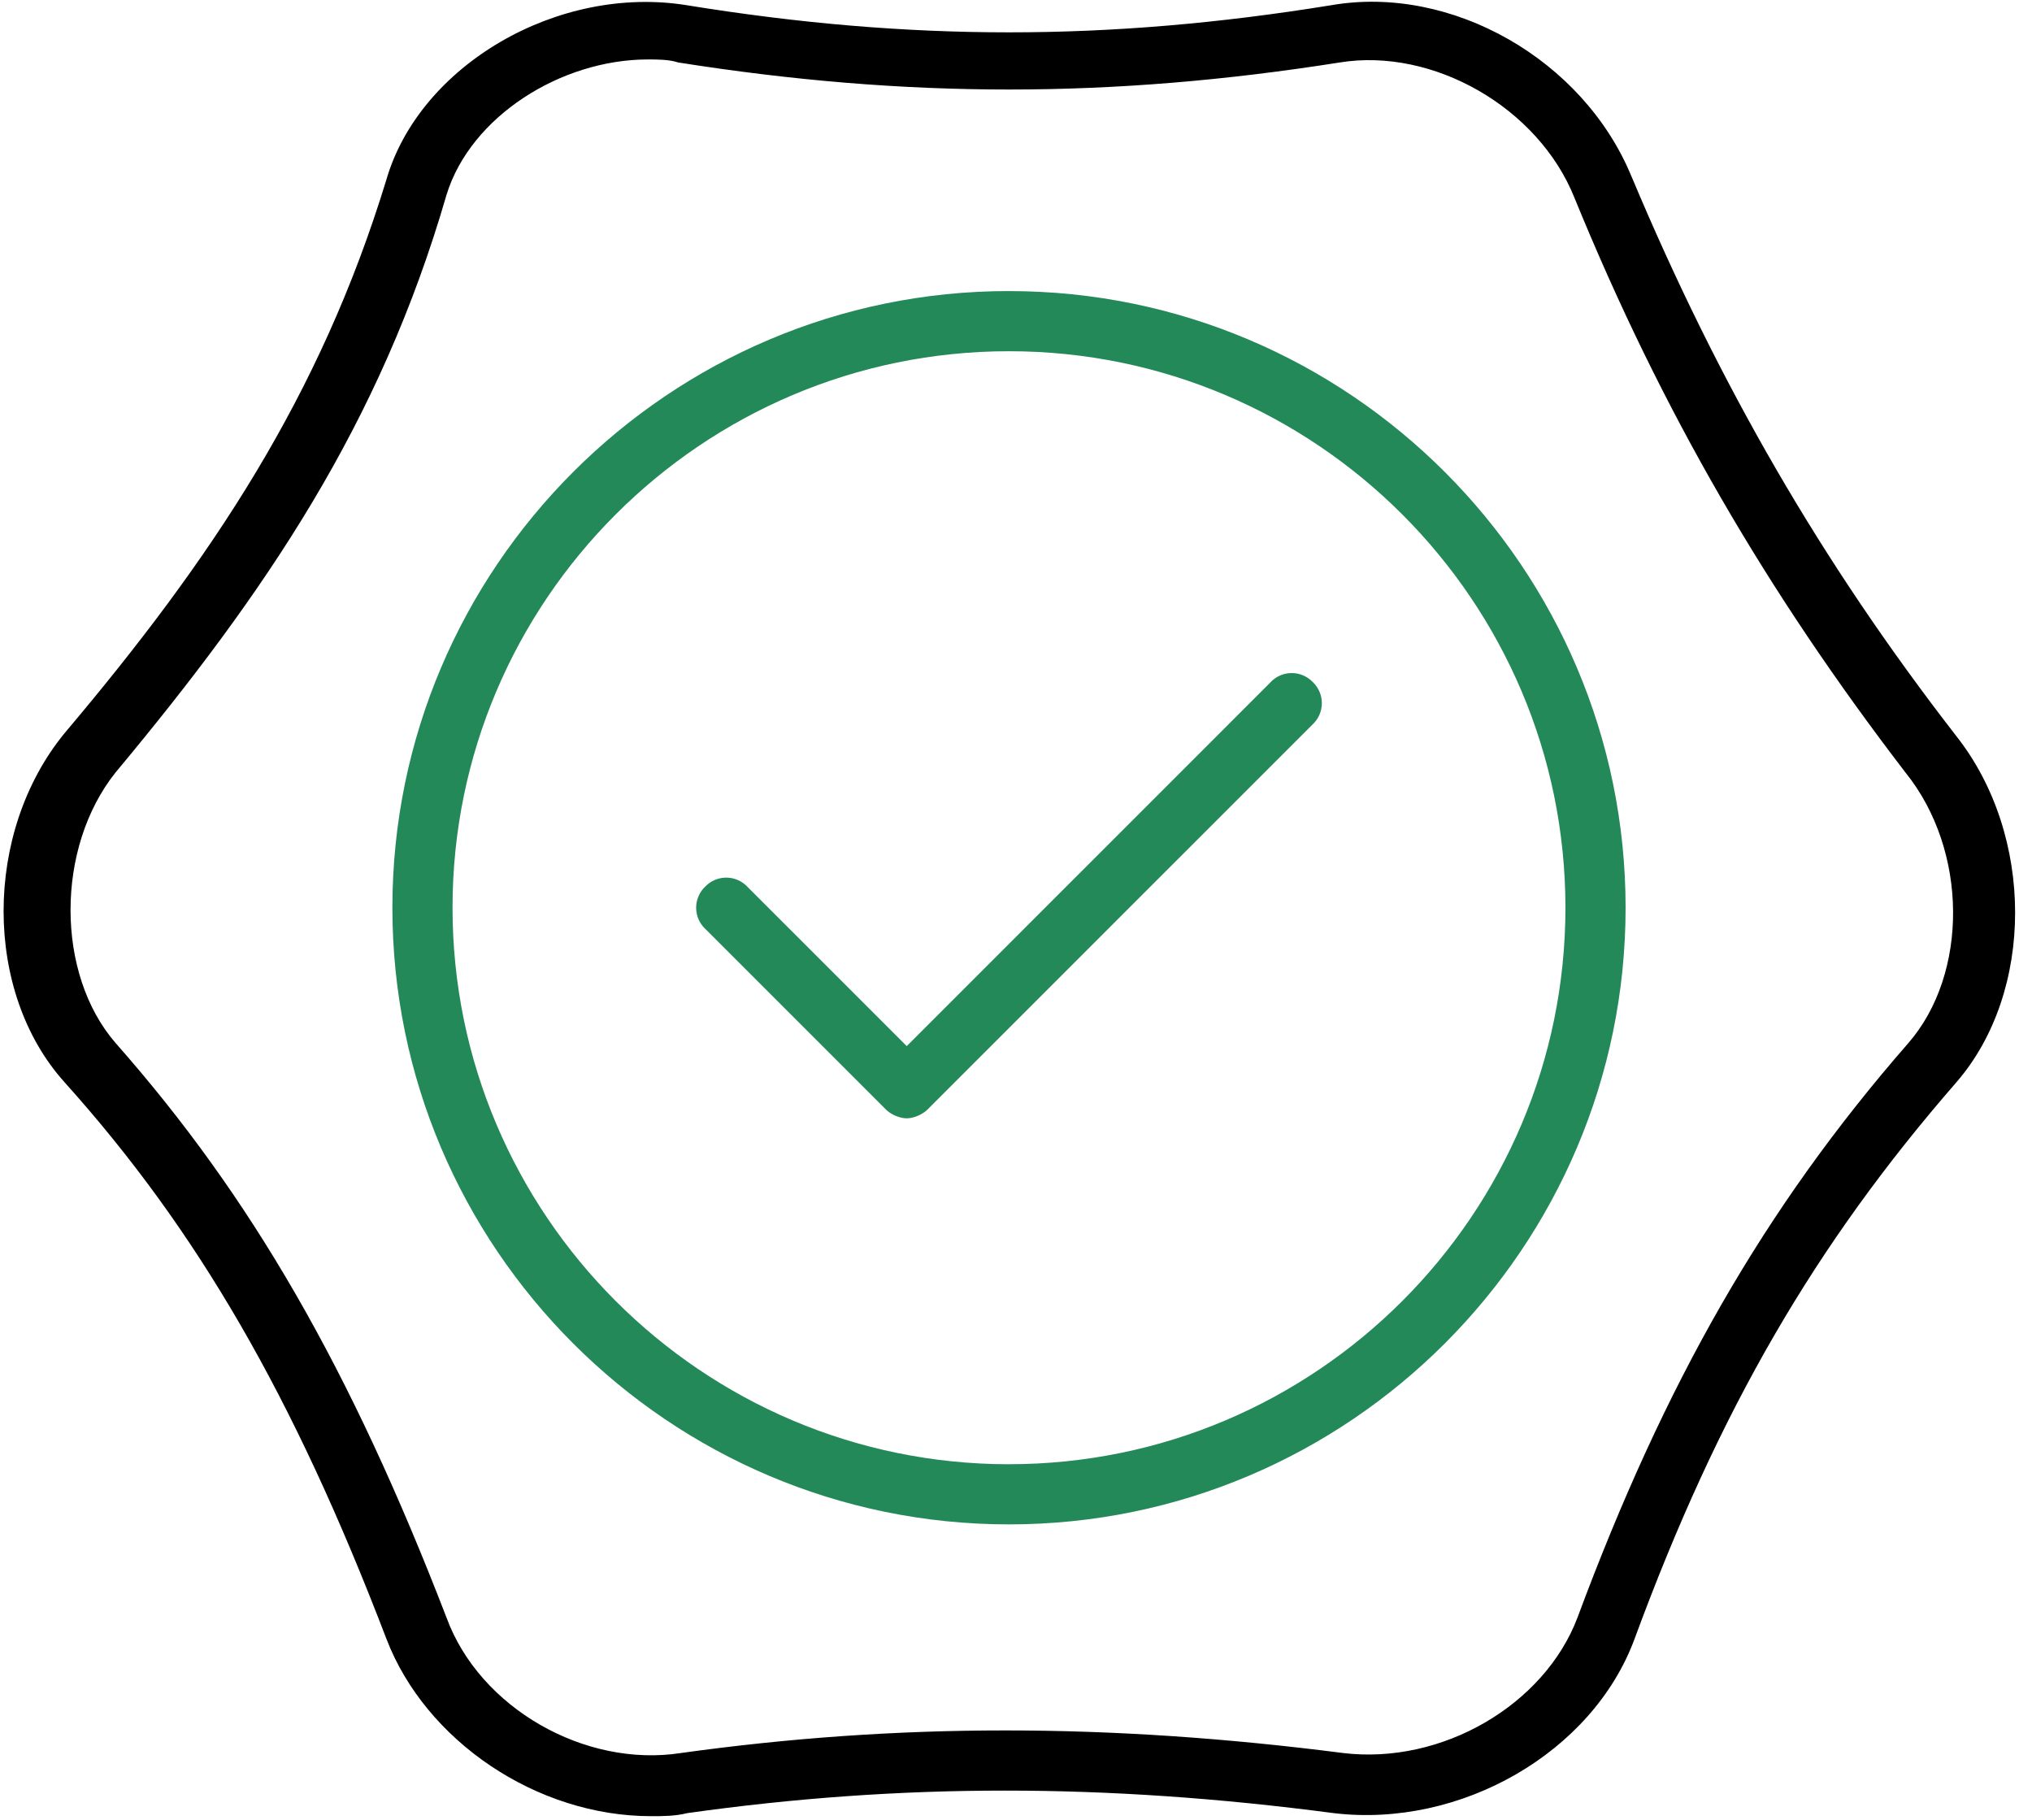
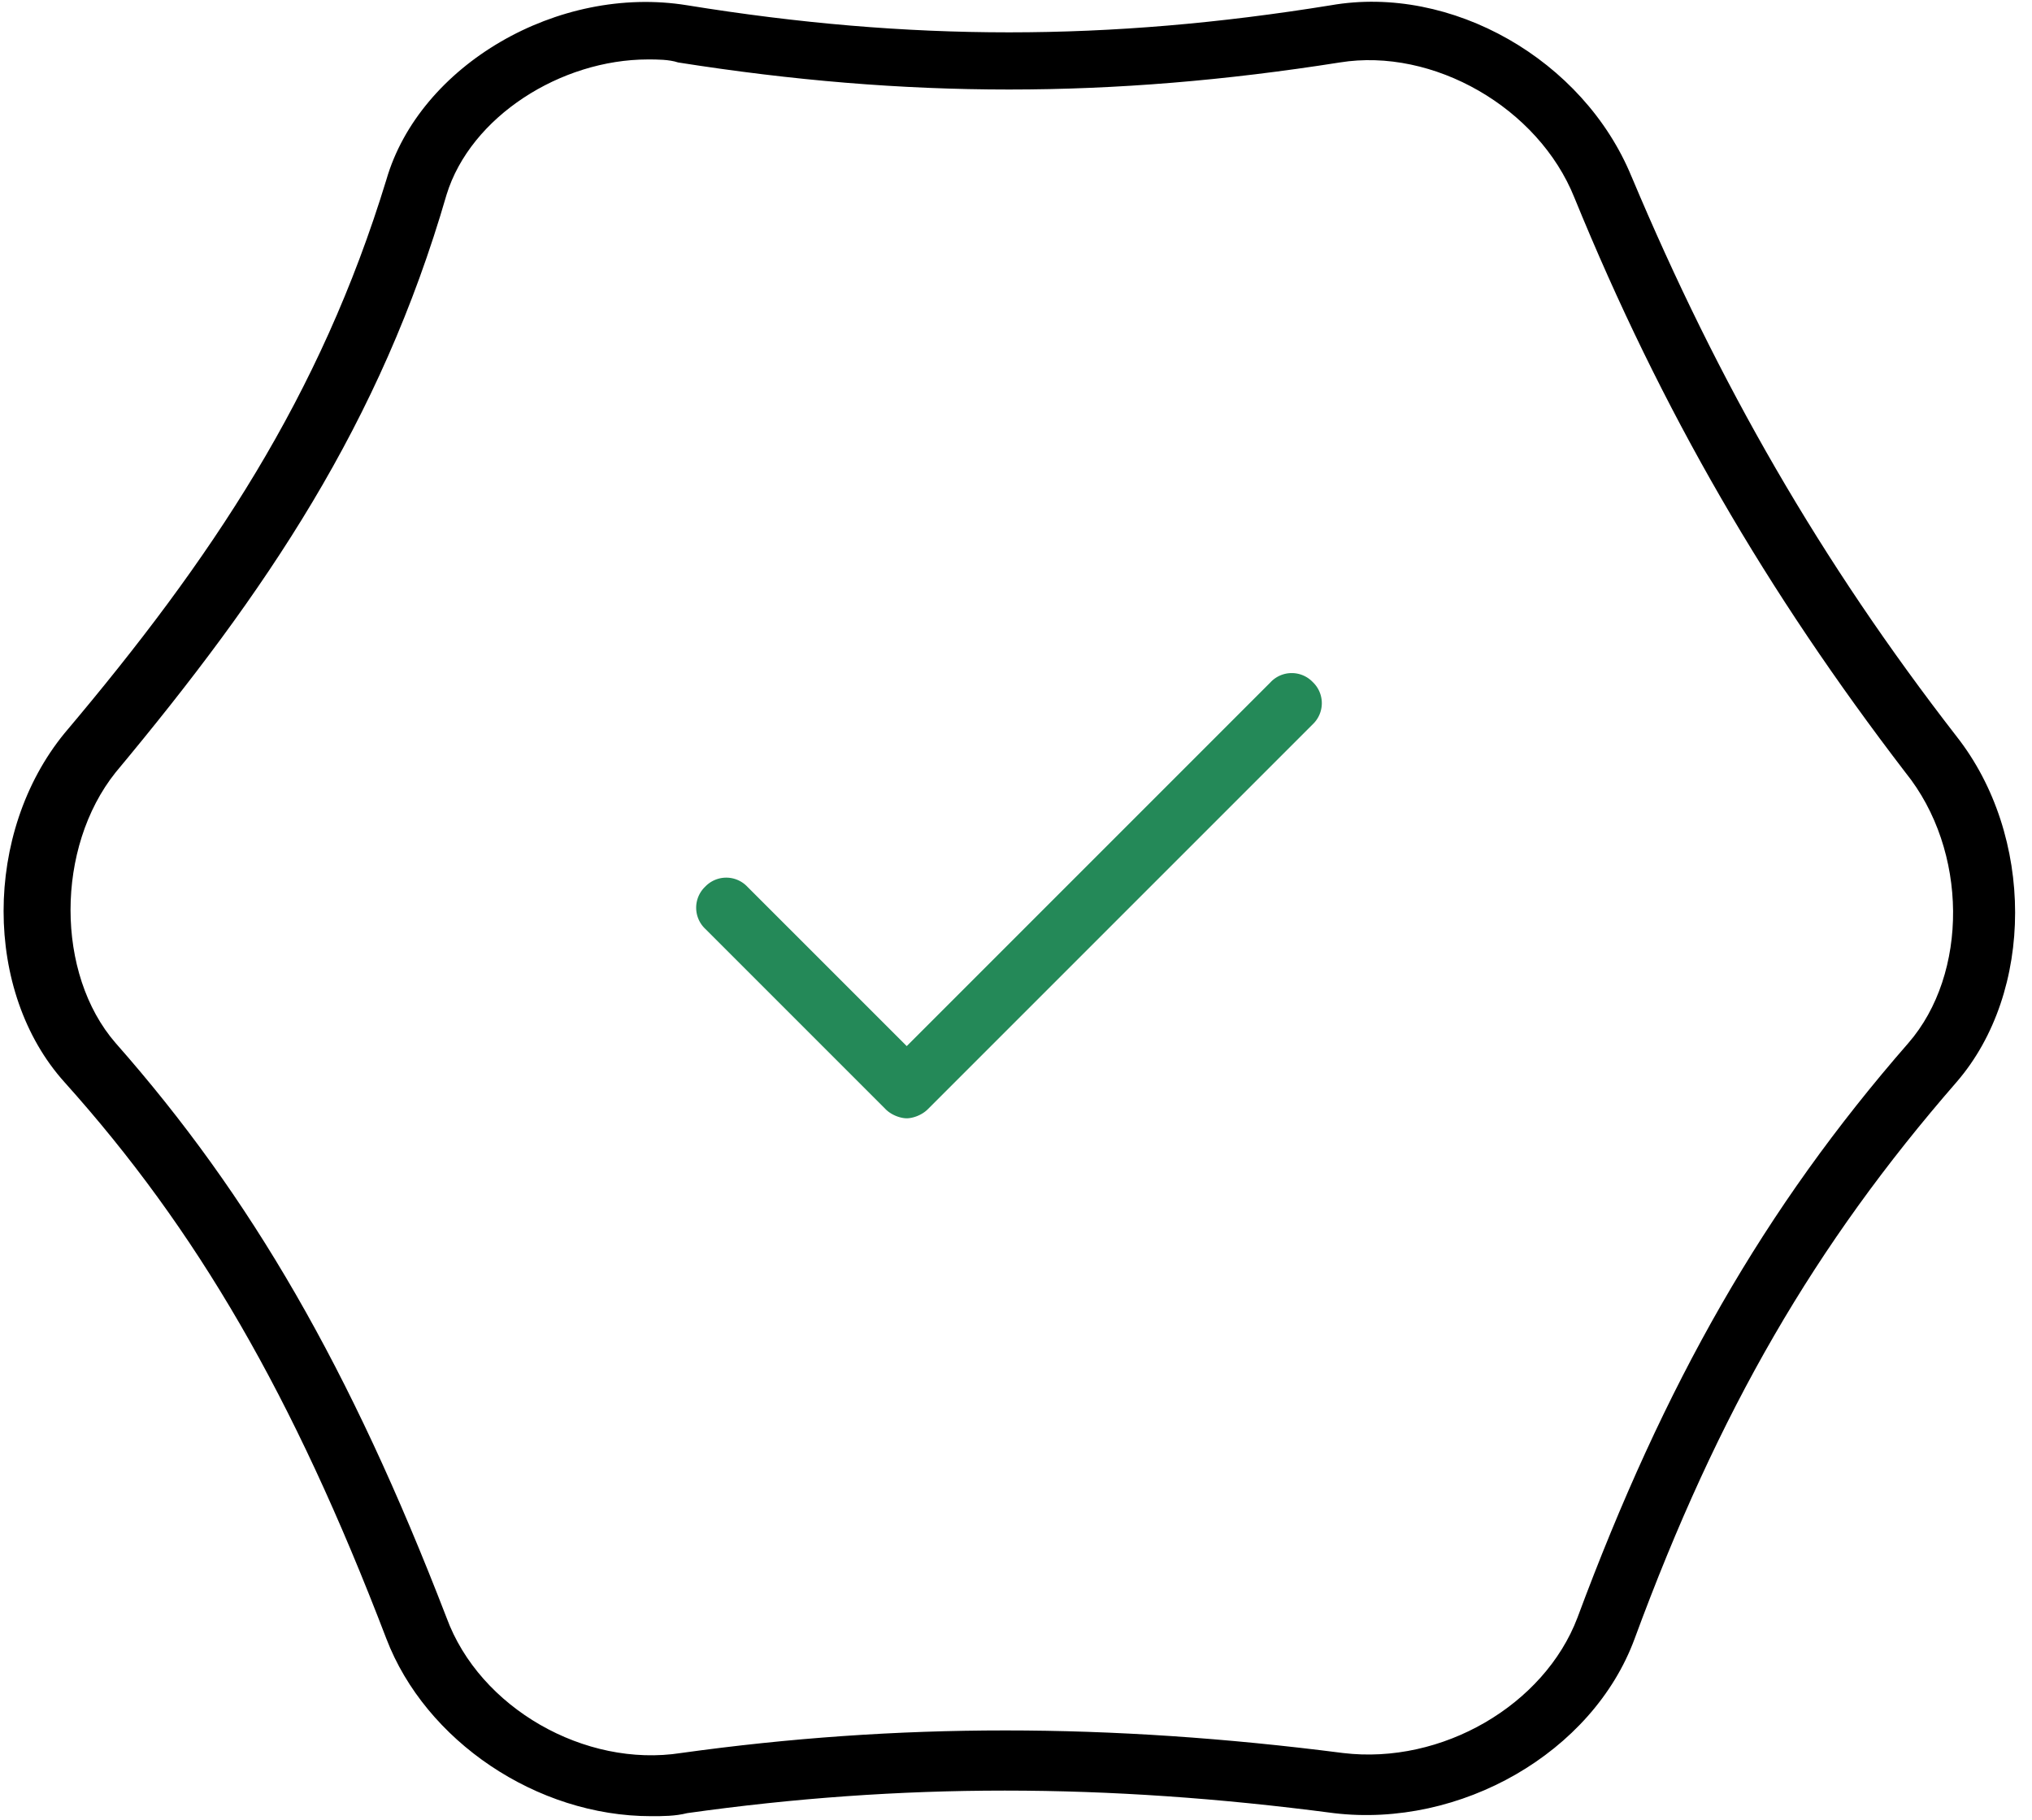
<svg xmlns="http://www.w3.org/2000/svg" fill="none" viewBox="0 0 67 60">
  <g clip-path="url(#ok_8744965 1__a)">
    <path d="M53.798 5.828C52.211 1.96 47.848-.52 43.881.174c-7.34 1.19-13.885 1.19-21.224 0-4.265-.694-8.827 1.984-9.918 5.753-2.182 7.14-5.752 12.496-10.612 18.248-2.678 3.273-2.678 8.53 0 11.505 4.364 4.86 7.538 10.314 10.612 18.347 1.29 3.372 4.959 5.852 8.728 5.852.396 0 .793 0 1.19-.1 7.041-.991 13.785-.991 21.323 0 4.165.497 8.529-1.983 9.918-5.752 2.776-7.537 5.95-12.992 10.611-18.347 2.579-2.976 2.579-8.133 0-11.406-4.462-5.752-7.835-11.603-10.71-18.446Zm9.125 28.562c-4.76 5.455-8.034 11.207-10.91 18.943-1.09 2.876-4.463 4.86-7.736 4.463-7.735-.992-14.678-.992-21.819 0-3.173.496-6.644-1.487-7.735-4.463-3.174-8.231-6.447-13.885-10.91-18.943-1.983-2.28-1.983-6.446 0-8.925 4.96-5.951 8.728-11.505 10.91-19.042.793-2.579 3.768-4.463 6.644-4.463.298 0 .695 0 .992.099 7.538 1.19 14.282 1.19 21.82 0 3.074-.496 6.545 1.487 7.735 4.463 2.876 7.041 6.347 12.992 10.91 18.943 2.082 2.578 2.082 6.644.099 8.925Z" fill="#000" />
-     <path d="M33.269 9.596c-11.207 0-20.331 9.125-20.331 20.331 0 11.207 9.124 20.332 20.33 20.332 11.208 0 20.332-9.125 20.332-20.332 0-11.206-9.124-20.33-20.331-20.33Zm0 38.68c-10.116 0-18.348-8.233-18.348-18.349S23.153 11.58 33.269 11.58s18.347 8.231 18.347 18.347c0 10.117-8.231 18.348-18.347 18.348Z" fill="#248958" />
    <path d="m41.897 22.49-12 12-5.257-5.257a.959.959 0 0 0-1.388 0 .959.959 0 0 0 0 1.389l5.95 5.95c.199.199.496.298.695.298.198 0 .496-.1.694-.298l12.695-12.694a.959.959 0 0 0 0-1.389.959.959 0 0 0-1.389 0Z" fill="#248958" />
  </g>
  <defs>
    <clipPath id="ok_8744965 1__a">
      <path fill="#fff" d="M0 0h66.537v60H0z" />
    </clipPath>
  </defs>
</svg>